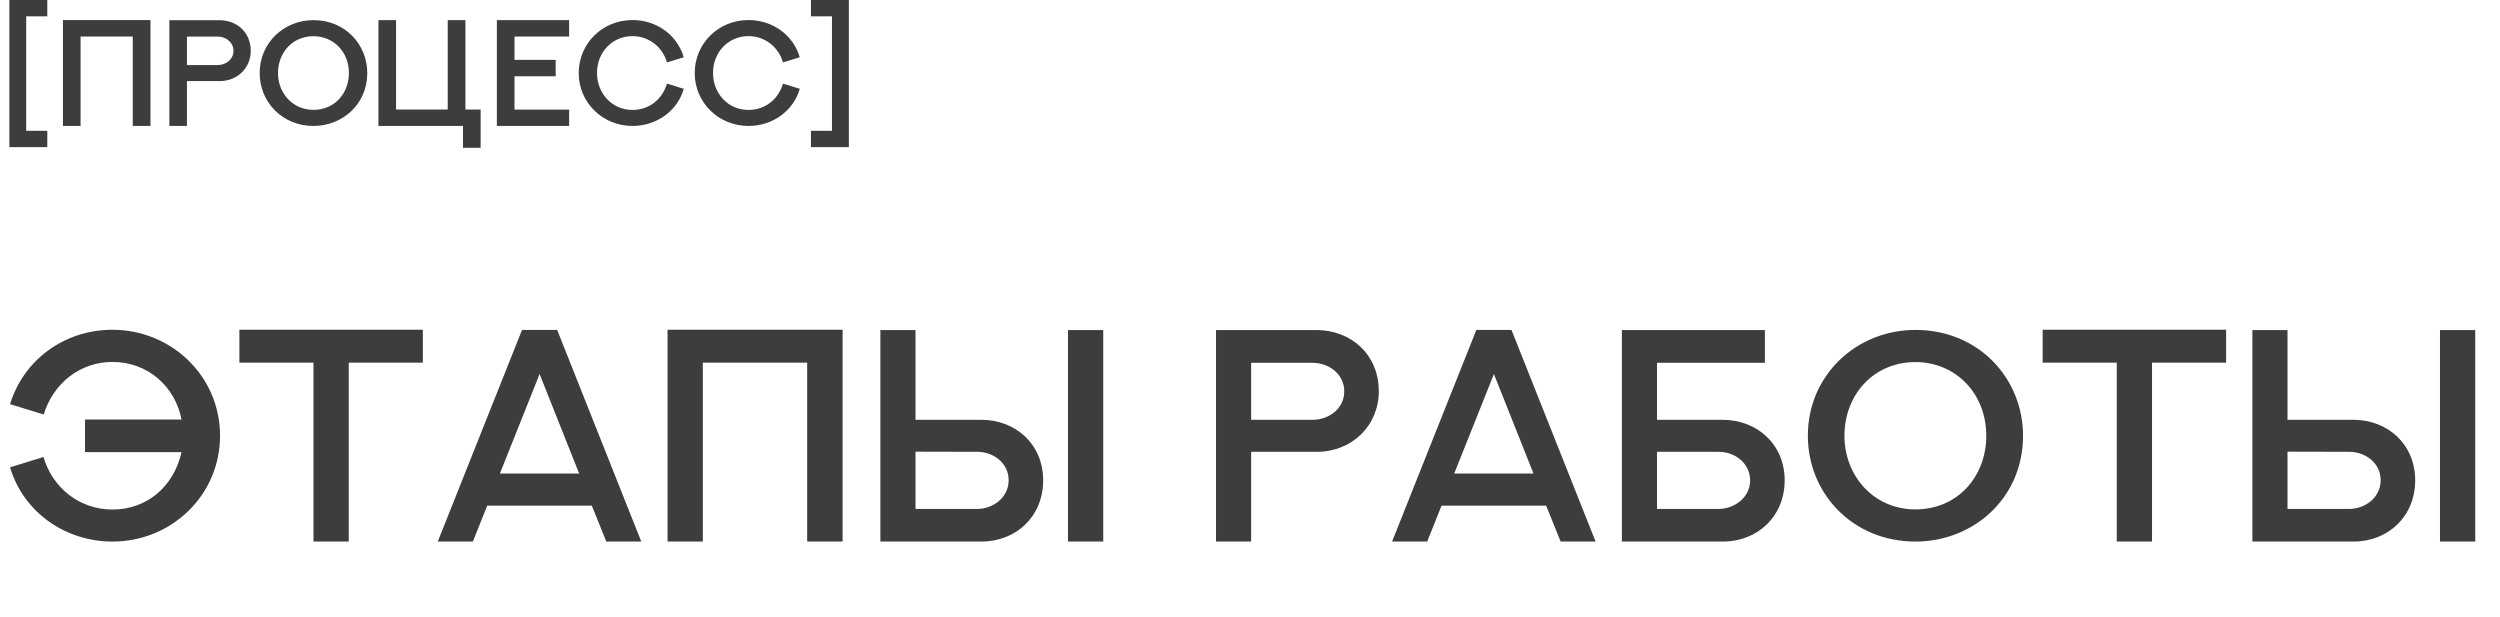
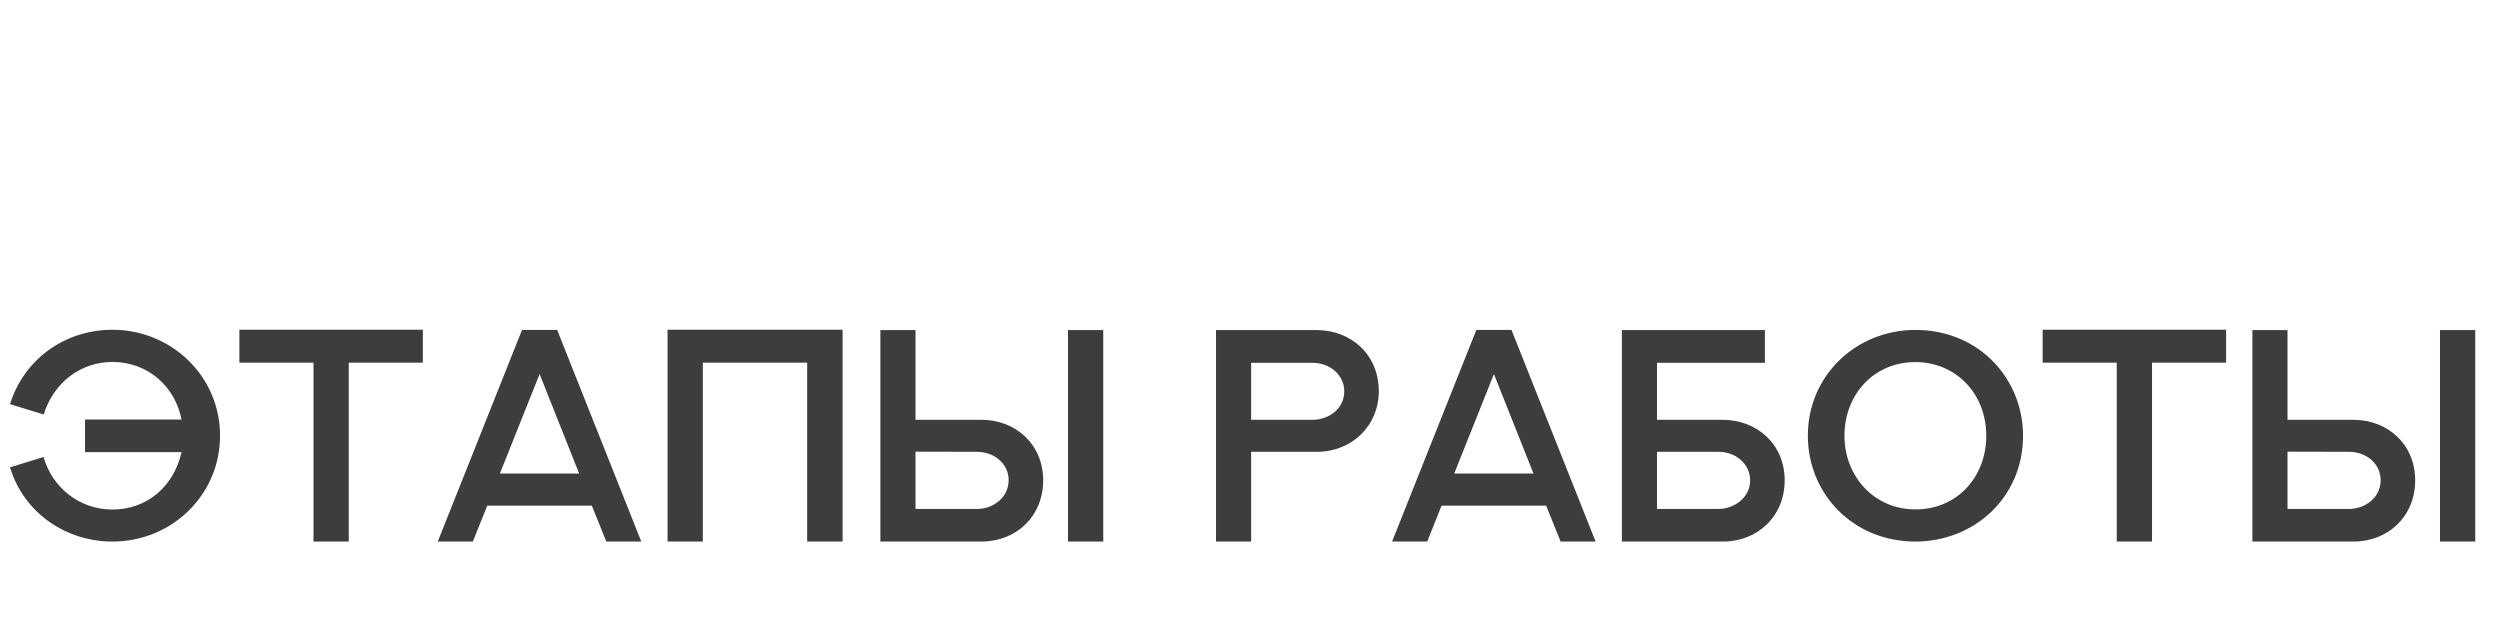
<svg xmlns="http://www.w3.org/2000/svg" width="397" height="98" viewBox="0 0 397 98" fill="none">
-   <path d="M1.488 -0.004H7.512V2.598H4.16V20.773H7.512V23.363H1.488V-0.004ZM9.996 3.184H23.895V20H21.082V5.797H12.797V20H9.996V3.184ZM29.684 10.332H34.582C35.812 10.332 37.078 9.477 37.078 8.07C37.078 6.746 35.906 5.809 34.57 5.809H29.684V10.332ZM26.895 3.207H34.898C37.617 3.219 39.82 5.141 39.82 8.07C39.82 10.789 37.699 12.875 34.898 12.875H29.684V20H26.895V3.207ZM44.145 11.598C44.145 14.773 46.453 17.445 49.781 17.445C53.156 17.445 55.406 14.809 55.406 11.598C55.406 8.234 52.969 5.75 49.781 5.75C46.418 5.75 44.145 8.387 44.145 11.598ZM41.238 11.598C41.238 6.77 45.117 3.195 49.781 3.195C54.855 3.195 58.324 7.098 58.324 11.598C58.324 16.566 54.375 20 49.781 20C44.801 20 41.238 16.18 41.238 11.598ZM71.098 3.195H73.91V17.398H76.324V23.469H73.523V20H60.094V3.195H62.895V17.398H71.098V3.195ZM78.902 3.195H90.375V5.797H81.703V9.512H88.242V12.113H81.703V17.41H90.375V20H78.902V3.195ZM105.914 13.273L108.586 14.105C107.555 17.668 104.215 20 100.441 20C95.695 20 91.898 16.297 91.898 11.598C91.898 6.957 95.613 3.184 100.441 3.184C104.168 3.184 107.496 5.445 108.586 9.09L105.914 9.91C105.211 7.461 103.043 5.738 100.441 5.738C97.219 5.738 94.805 8.293 94.805 11.598C94.805 14.762 97.125 17.457 100.441 17.457C103.055 17.457 105.176 15.805 105.914 13.273ZM124.336 13.273L127.008 14.105C125.977 17.668 122.637 20 118.863 20C114.117 20 110.32 16.297 110.32 11.598C110.32 6.957 114.035 3.184 118.863 3.184C122.59 3.184 125.918 5.445 127.008 9.09L124.336 9.91C123.633 7.461 121.465 5.738 118.863 5.738C115.641 5.738 113.227 8.293 113.227 11.598C113.227 14.762 115.547 17.457 118.863 17.457C121.477 17.457 123.598 15.805 124.336 13.273ZM128.777 -0.004H134.801V23.363H128.777V20.773H132.117V2.598H128.777V-0.004Z" fill="#3D3D3D" />
  <path d="M17.859 52.367C27.164 52.367 34.945 59.68 34.945 69.195C34.945 78.57 27.305 86 17.859 86C10.5 86 3.773 81.477 1.594 74.211L6.914 72.57C8.273 77.352 12.539 80.914 17.859 80.914C23.297 80.914 27.586 77.305 28.828 71.797H13.5V66.617H28.828C27.82 61.414 23.508 57.477 17.859 57.477C12.773 57.477 8.508 60.781 6.938 65.82L1.594 64.18C3.773 57.078 10.289 52.367 17.859 52.367ZM38.016 52.367H67.148V57.594H55.383V86H49.781V57.594H38.016V52.367ZM82.898 52.391H88.477L101.836 86H96.281L93.984 80.305H77.367L75.094 86H69.516L82.898 52.391ZM85.688 59.398L79.383 75.195H91.969L85.688 59.398ZM106.008 52.367H133.805V86H128.18V57.594H111.609V86H106.008V52.367ZM145.383 71.727V80.82H155.18C157.641 80.82 160.172 79.062 160.172 76.25C160.172 73.602 157.852 71.75 155.18 71.75L145.383 71.727ZM145.383 66.664H155.836C161.32 66.664 165.656 70.578 165.656 76.273C165.656 81.969 161.414 86 155.836 86H139.805V52.414H145.383V66.664ZM175.195 52.414V86H169.594V52.414H175.195ZM198.68 66.664H208.477C210.938 66.664 213.469 64.953 213.469 62.141C213.469 59.492 211.125 57.617 208.453 57.617H198.68V66.664ZM193.102 52.414H209.109C214.547 52.438 218.953 56.281 218.953 62.141C218.953 67.578 214.711 71.75 209.109 71.75H198.68V86H193.102V52.414ZM234.445 52.391H240.023L253.383 86H247.828L245.531 80.305H228.914L226.641 86H221.062L234.445 52.391ZM237.234 59.398L230.93 75.195H243.516L237.234 59.398ZM263.133 71.75V80.82H272.906C275.32 80.82 277.922 79.086 277.922 76.273C277.922 73.648 275.602 71.75 272.93 71.75H263.133ZM263.133 66.664H273.562C279.023 66.664 283.406 70.555 283.406 76.273C283.406 81.969 279.141 86 273.586 86H257.555V52.414H280.266V57.617H263.133V66.664ZM292.898 69.195C292.898 75.547 297.516 80.891 304.172 80.891C310.922 80.891 315.422 75.617 315.422 69.195C315.422 62.469 310.547 57.5 304.172 57.5C297.445 57.5 292.898 62.773 292.898 69.195ZM287.086 69.195C287.086 59.539 294.844 52.391 304.172 52.391C314.32 52.391 321.258 60.195 321.258 69.195C321.258 79.133 313.359 86 304.172 86C294.211 86 287.086 78.359 287.086 69.195ZM324.375 52.367H353.508V57.594H341.742V86H336.141V57.594H324.375V52.367ZM363.258 71.727V80.82H373.055C375.516 80.82 378.047 79.062 378.047 76.25C378.047 73.602 375.727 71.75 373.055 71.75L363.258 71.727ZM363.258 66.664H373.711C379.195 66.664 383.531 70.578 383.531 76.273C383.531 81.969 379.289 86 373.711 86H357.68V52.414H363.258V66.664ZM393.07 52.414V86H387.469V52.414H393.07Z" fill="#3D3D3D" />
</svg>